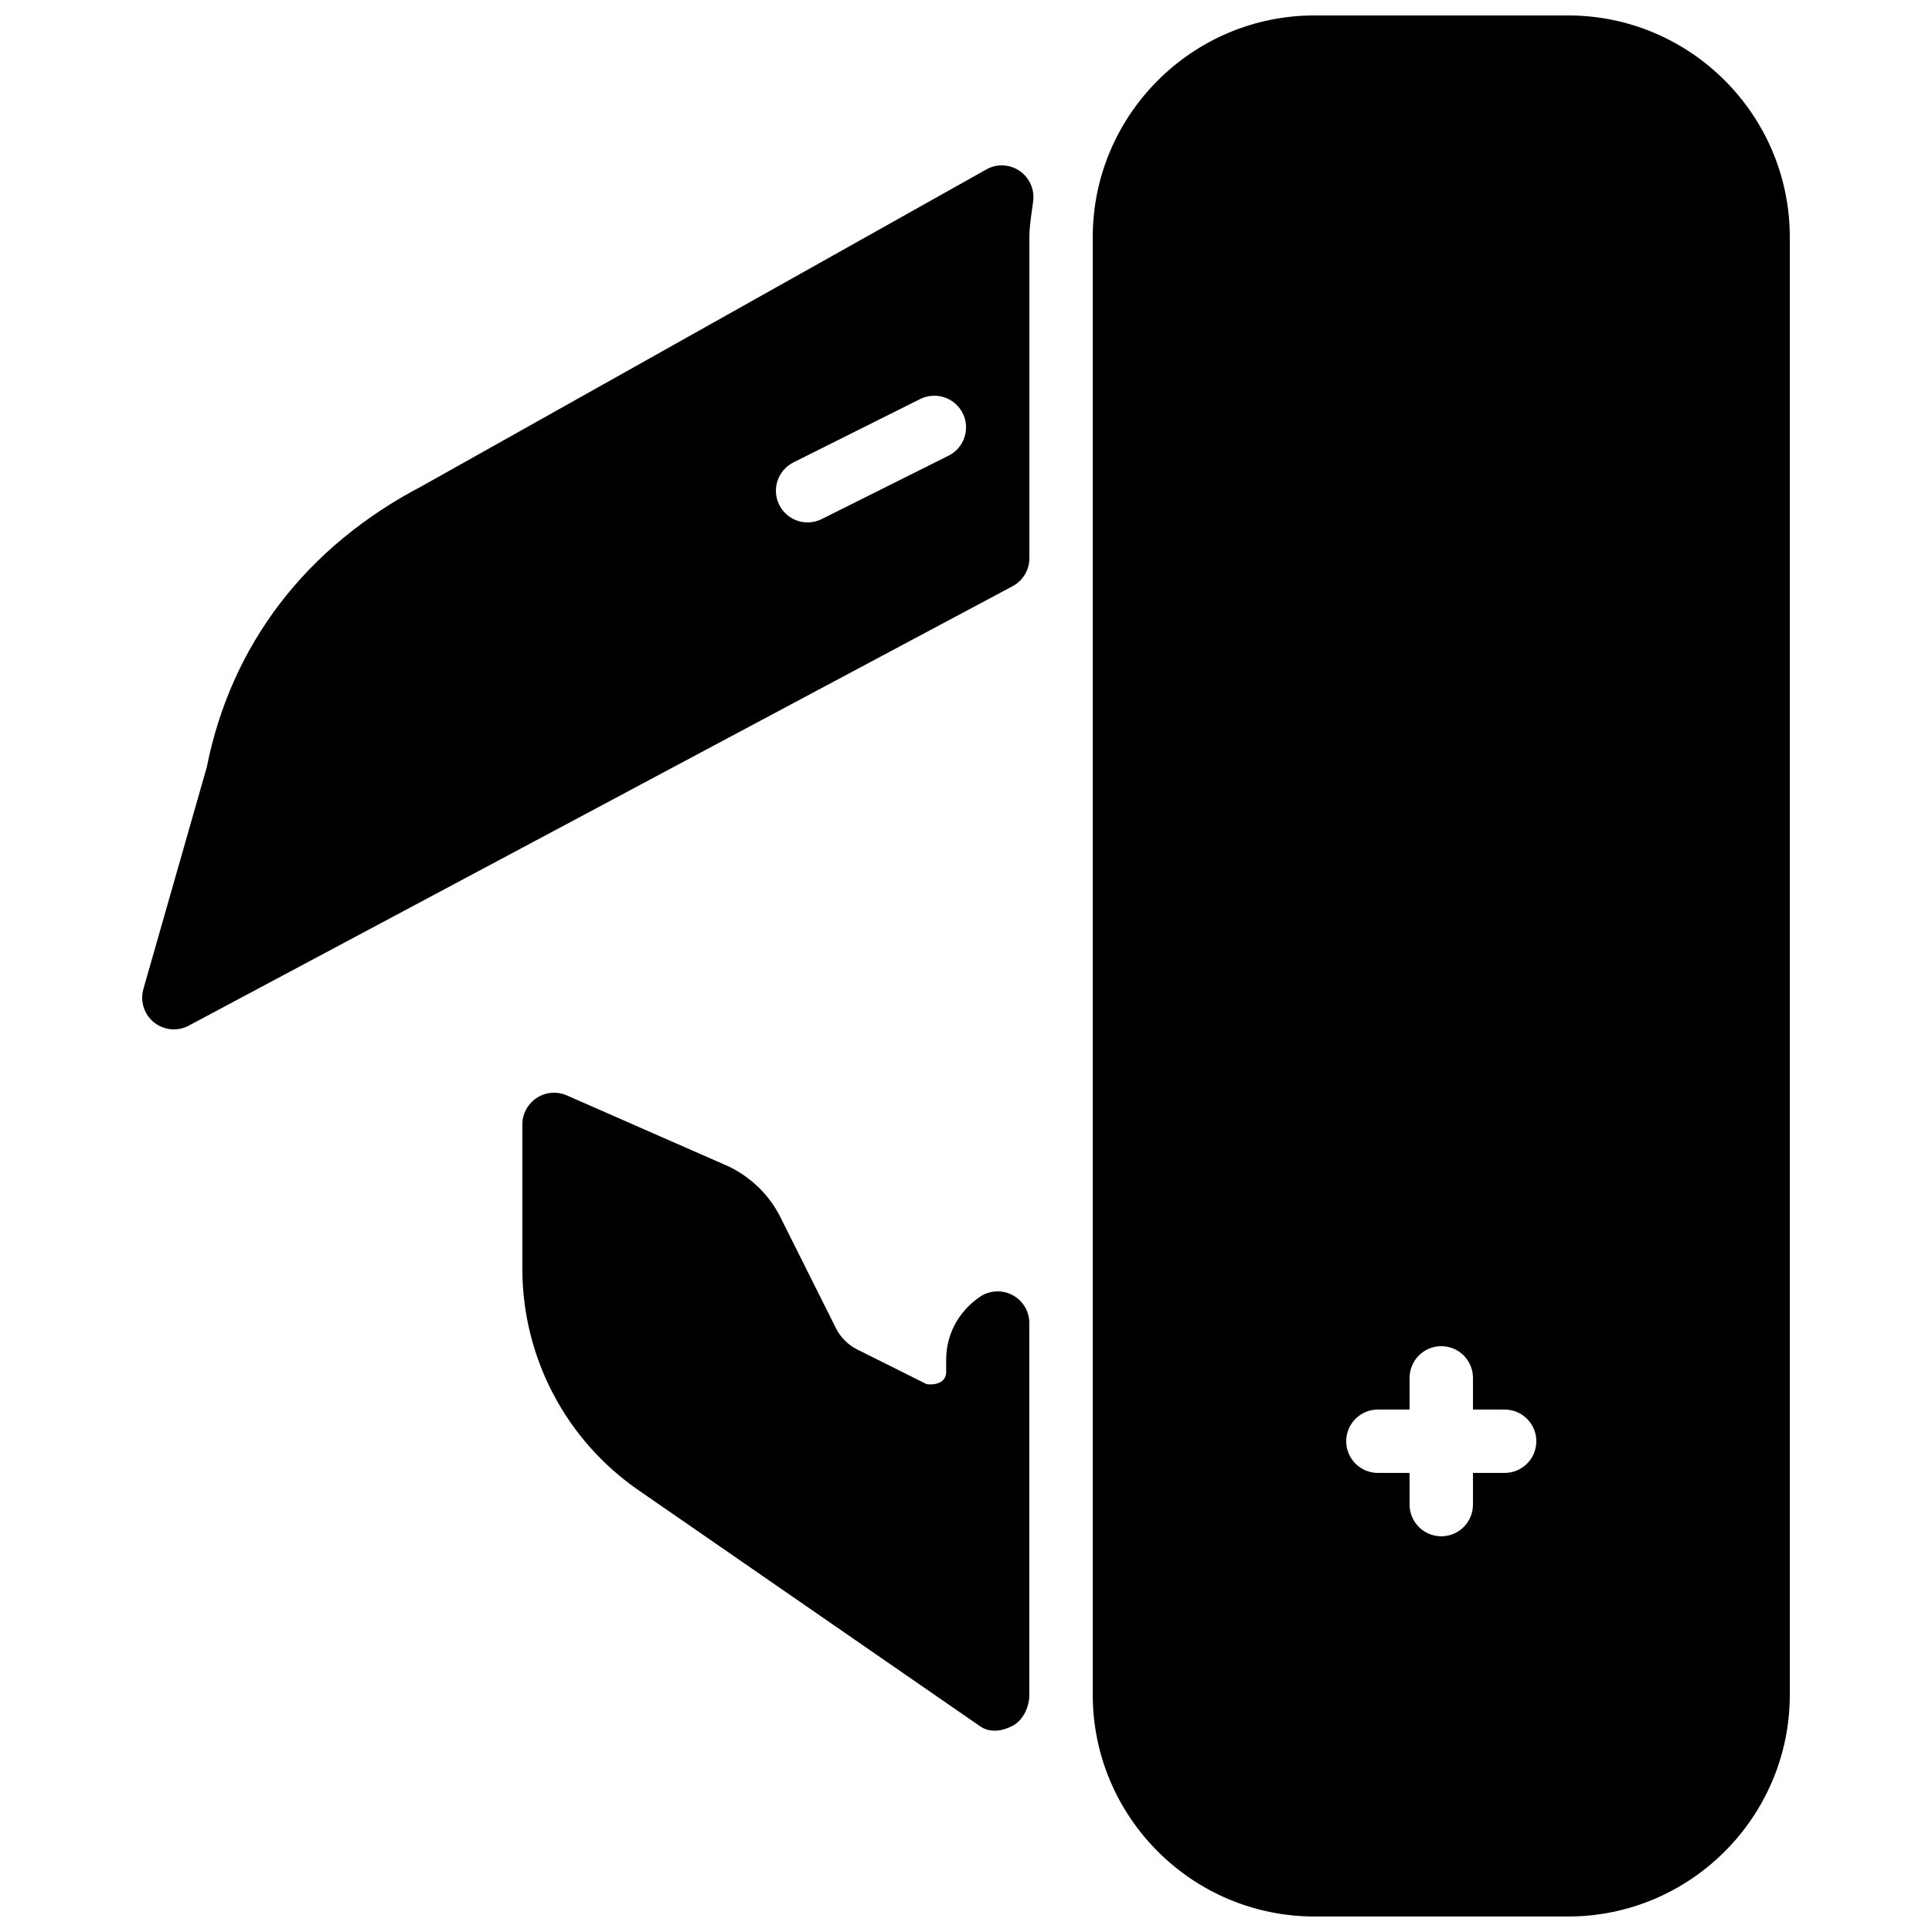
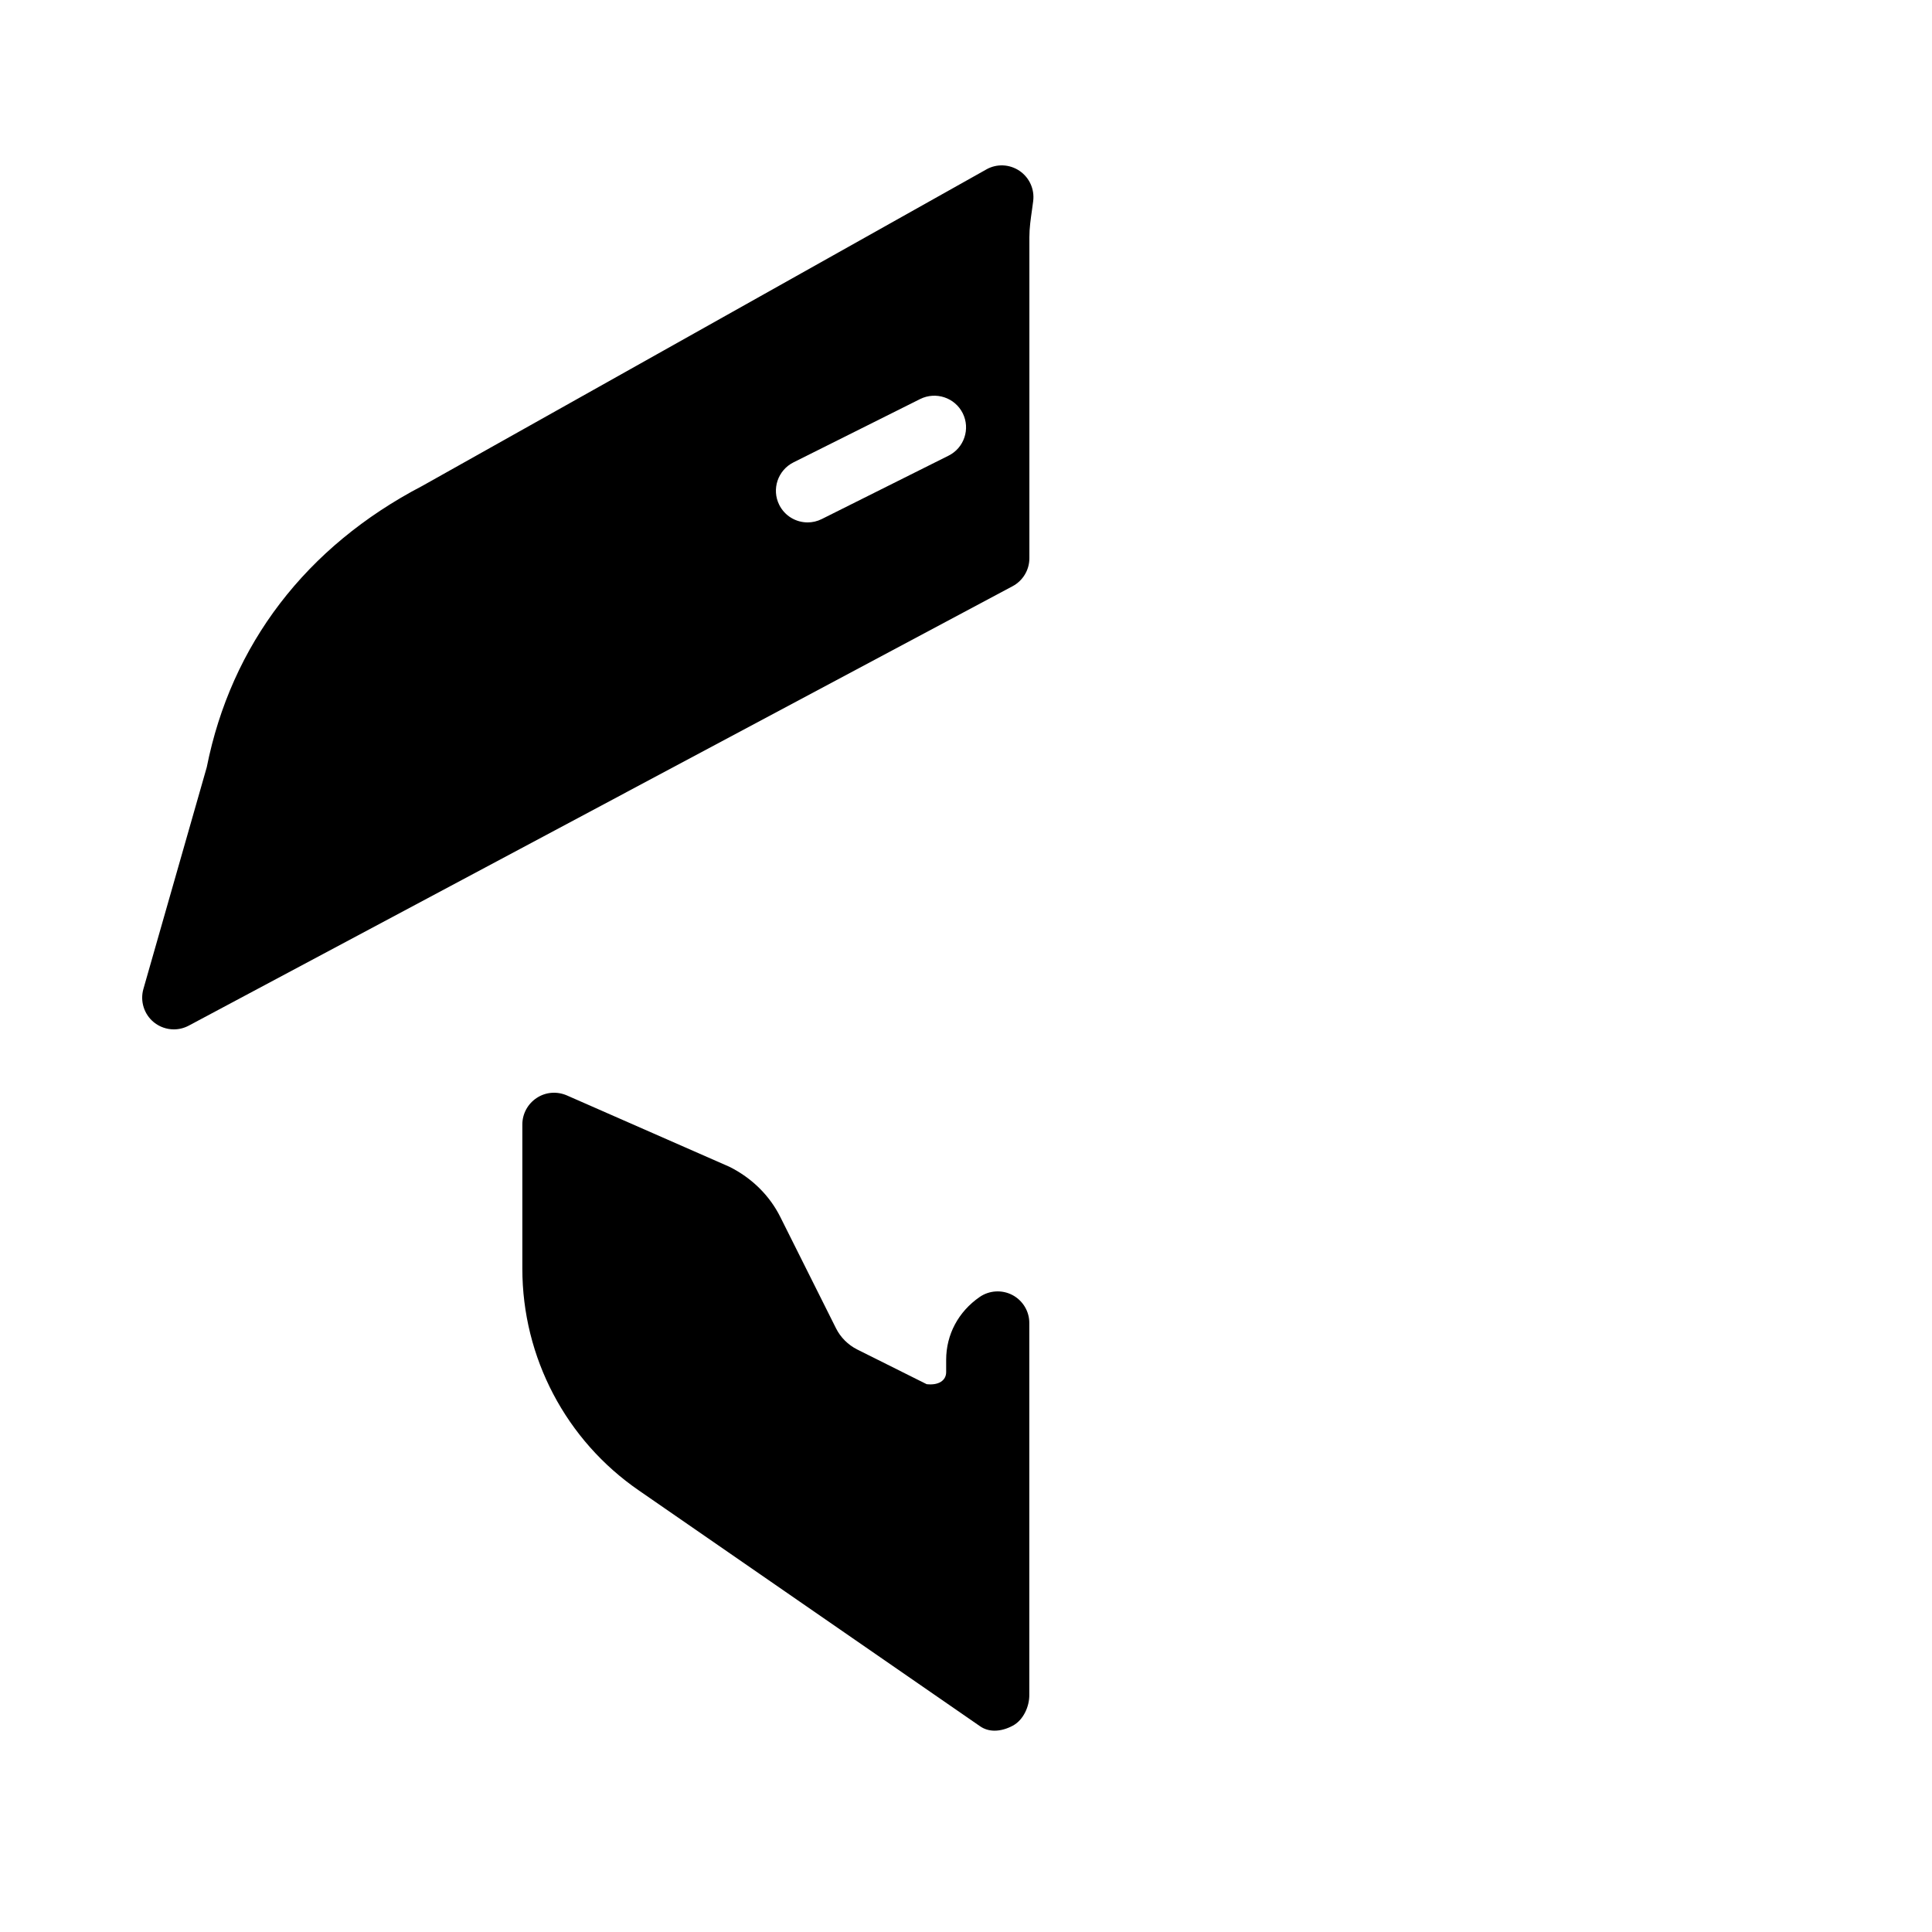
<svg xmlns="http://www.w3.org/2000/svg" width="800px" height="800px" version="1.1" viewBox="144 144 512 512">
  <defs>
    <clipPath id="a">
-       <path d="m433 148.09h186v503.81h-186z" />
-     </clipPath>
+       </clipPath>
  </defs>
  <path d="m405.36 188.92-149.45 83.852c-30.836 16.09-50.652 42.086-57.117 74.547l-16.793 58.777c-0.922 3.242 0.184 6.719 2.789 8.832 1.527 1.227 3.406 1.867 5.289 1.867 1.359 0 2.703-0.336 3.945-0.992l218.32-116.45c2.738-1.461 4.453-4.316 4.453-7.406v-85.078c0-2.469 0.352-4.836 0.688-7.203l0.32-2.367c0.402-3.156-1.008-6.246-3.629-8.027-2.652-1.781-6.047-1.934-8.816-0.355zm-9.992 75.84-33.586 16.793c-1.211 0.605-2.488 0.891-3.746 0.891-3.09 0-6.047-1.695-7.523-4.637-2.082-4.148-0.387-9.188 3.762-11.27l33.586-16.793c4.148-2.047 9.188-0.387 11.27 3.762 2.066 4.137 0.387 9.191-3.762 11.254z" />
  <g clip-path="url(#a)">
    <path d="m559.54 148.09h-67.176c-32.41 0-58.777 26.367-58.777 58.777v386.25c0 32.41 26.367 58.777 58.777 58.777h67.176c32.41 0 58.777-26.367 58.777-58.777v-386.25c0-32.41-26.367-58.777-58.777-58.777zm-16.793 386.25h-8.398v8.398c0 4.637-3.762 8.398-8.398 8.398-4.633-0.004-8.395-3.766-8.395-8.398v-8.398h-8.398c-4.637 0-8.398-3.762-8.398-8.398s3.762-8.398 8.398-8.398l8.398 0.004v-8.398c0-4.637 3.762-8.398 8.398-8.398s8.398 3.762 8.398 8.398l-0.004 8.398h8.398c4.637 0 8.398 3.762 8.398 8.398-0.004 4.633-3.766 8.395-8.398 8.395z" />
  </g>
  <path d="m412.29 487.19c-2.754-1.445-6.113-1.242-8.664 0.52-5.644 3.894-8.883 9.957-8.883 16.66v3.258c0 2.199-1.98 3.559-5.172 3.191l-18.422-9.203c-2.402-1.211-4.398-3.191-5.609-5.625l-14.746-29.473c-2.82-5.644-7.488-10.312-13.504-13.316l-43.074-18.91c-2.621-1.125-5.594-0.906-7.977 0.672-2.367 1.547-3.812 4.199-3.812 7.019v38.238c0 23.512 11.555 45.492 30.918 58.793l90.398 62.473c1.16 0.805 2.484 1.16 3.828 1.16 1.629 0 3.309-0.504 4.836-1.328 2.769-1.477 4.418-5.055 4.367-8.211v-98.496c0.016-3.09-1.715-5.961-4.484-7.422z" />
</svg>